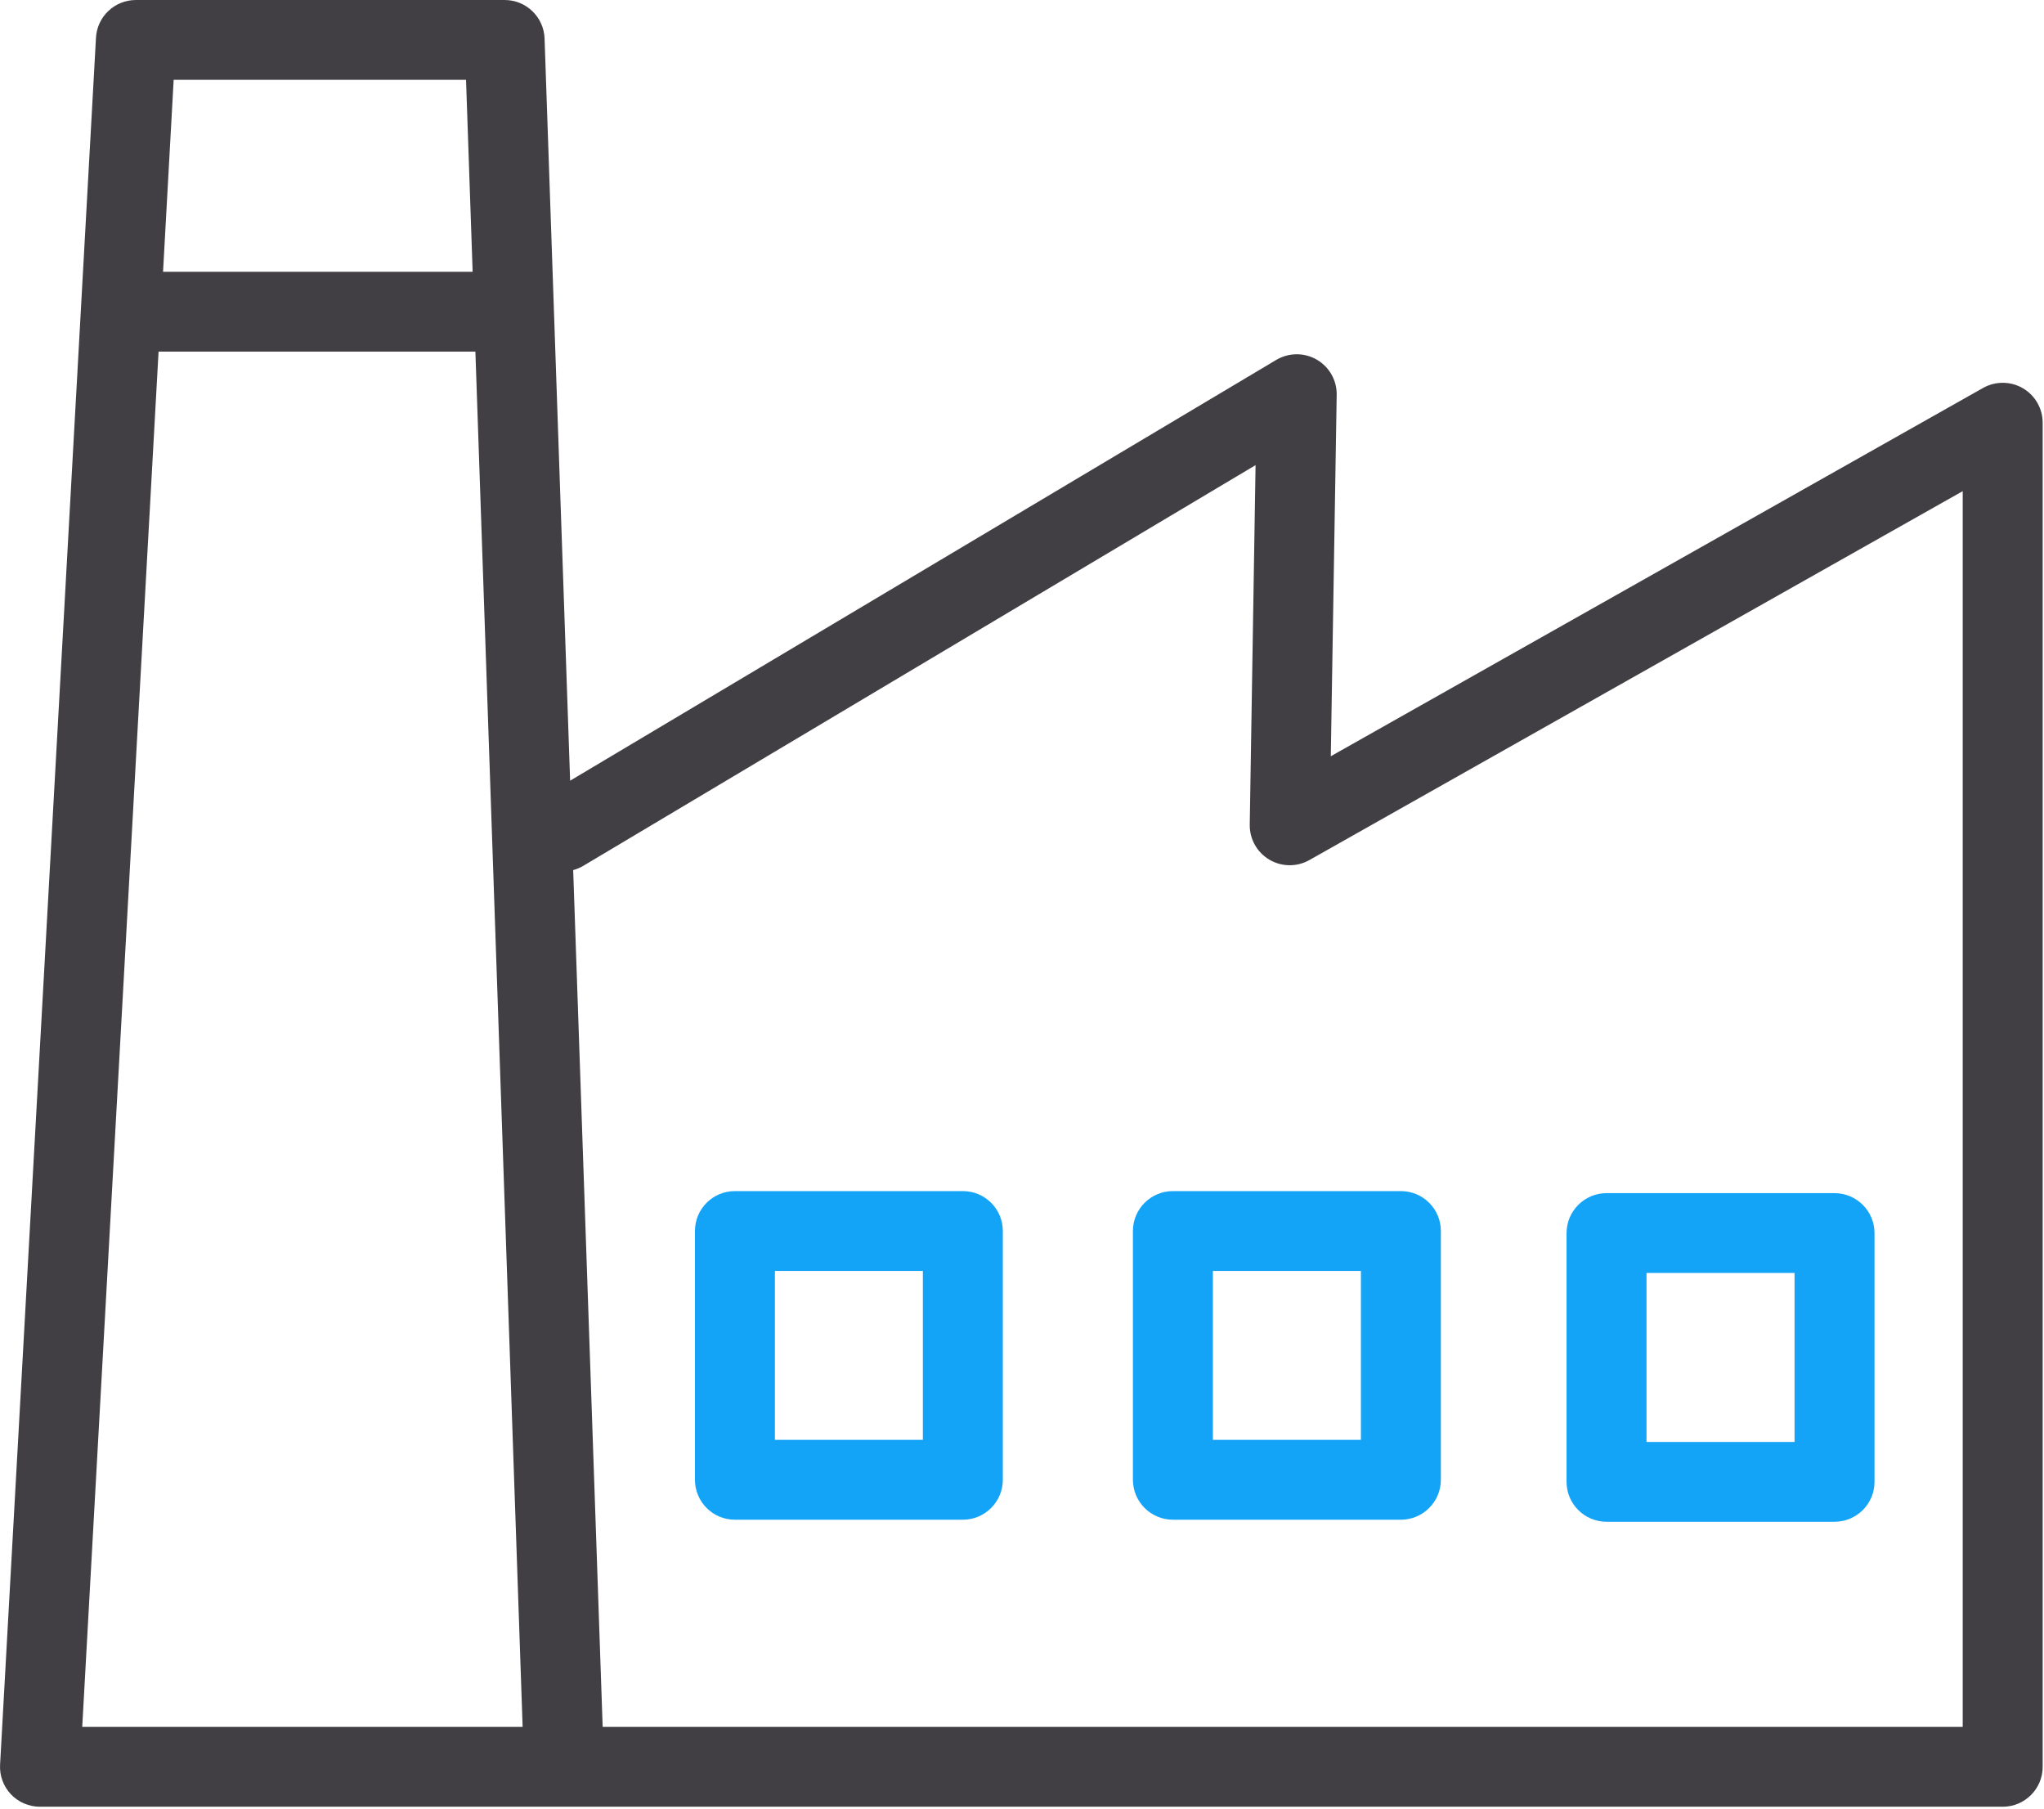
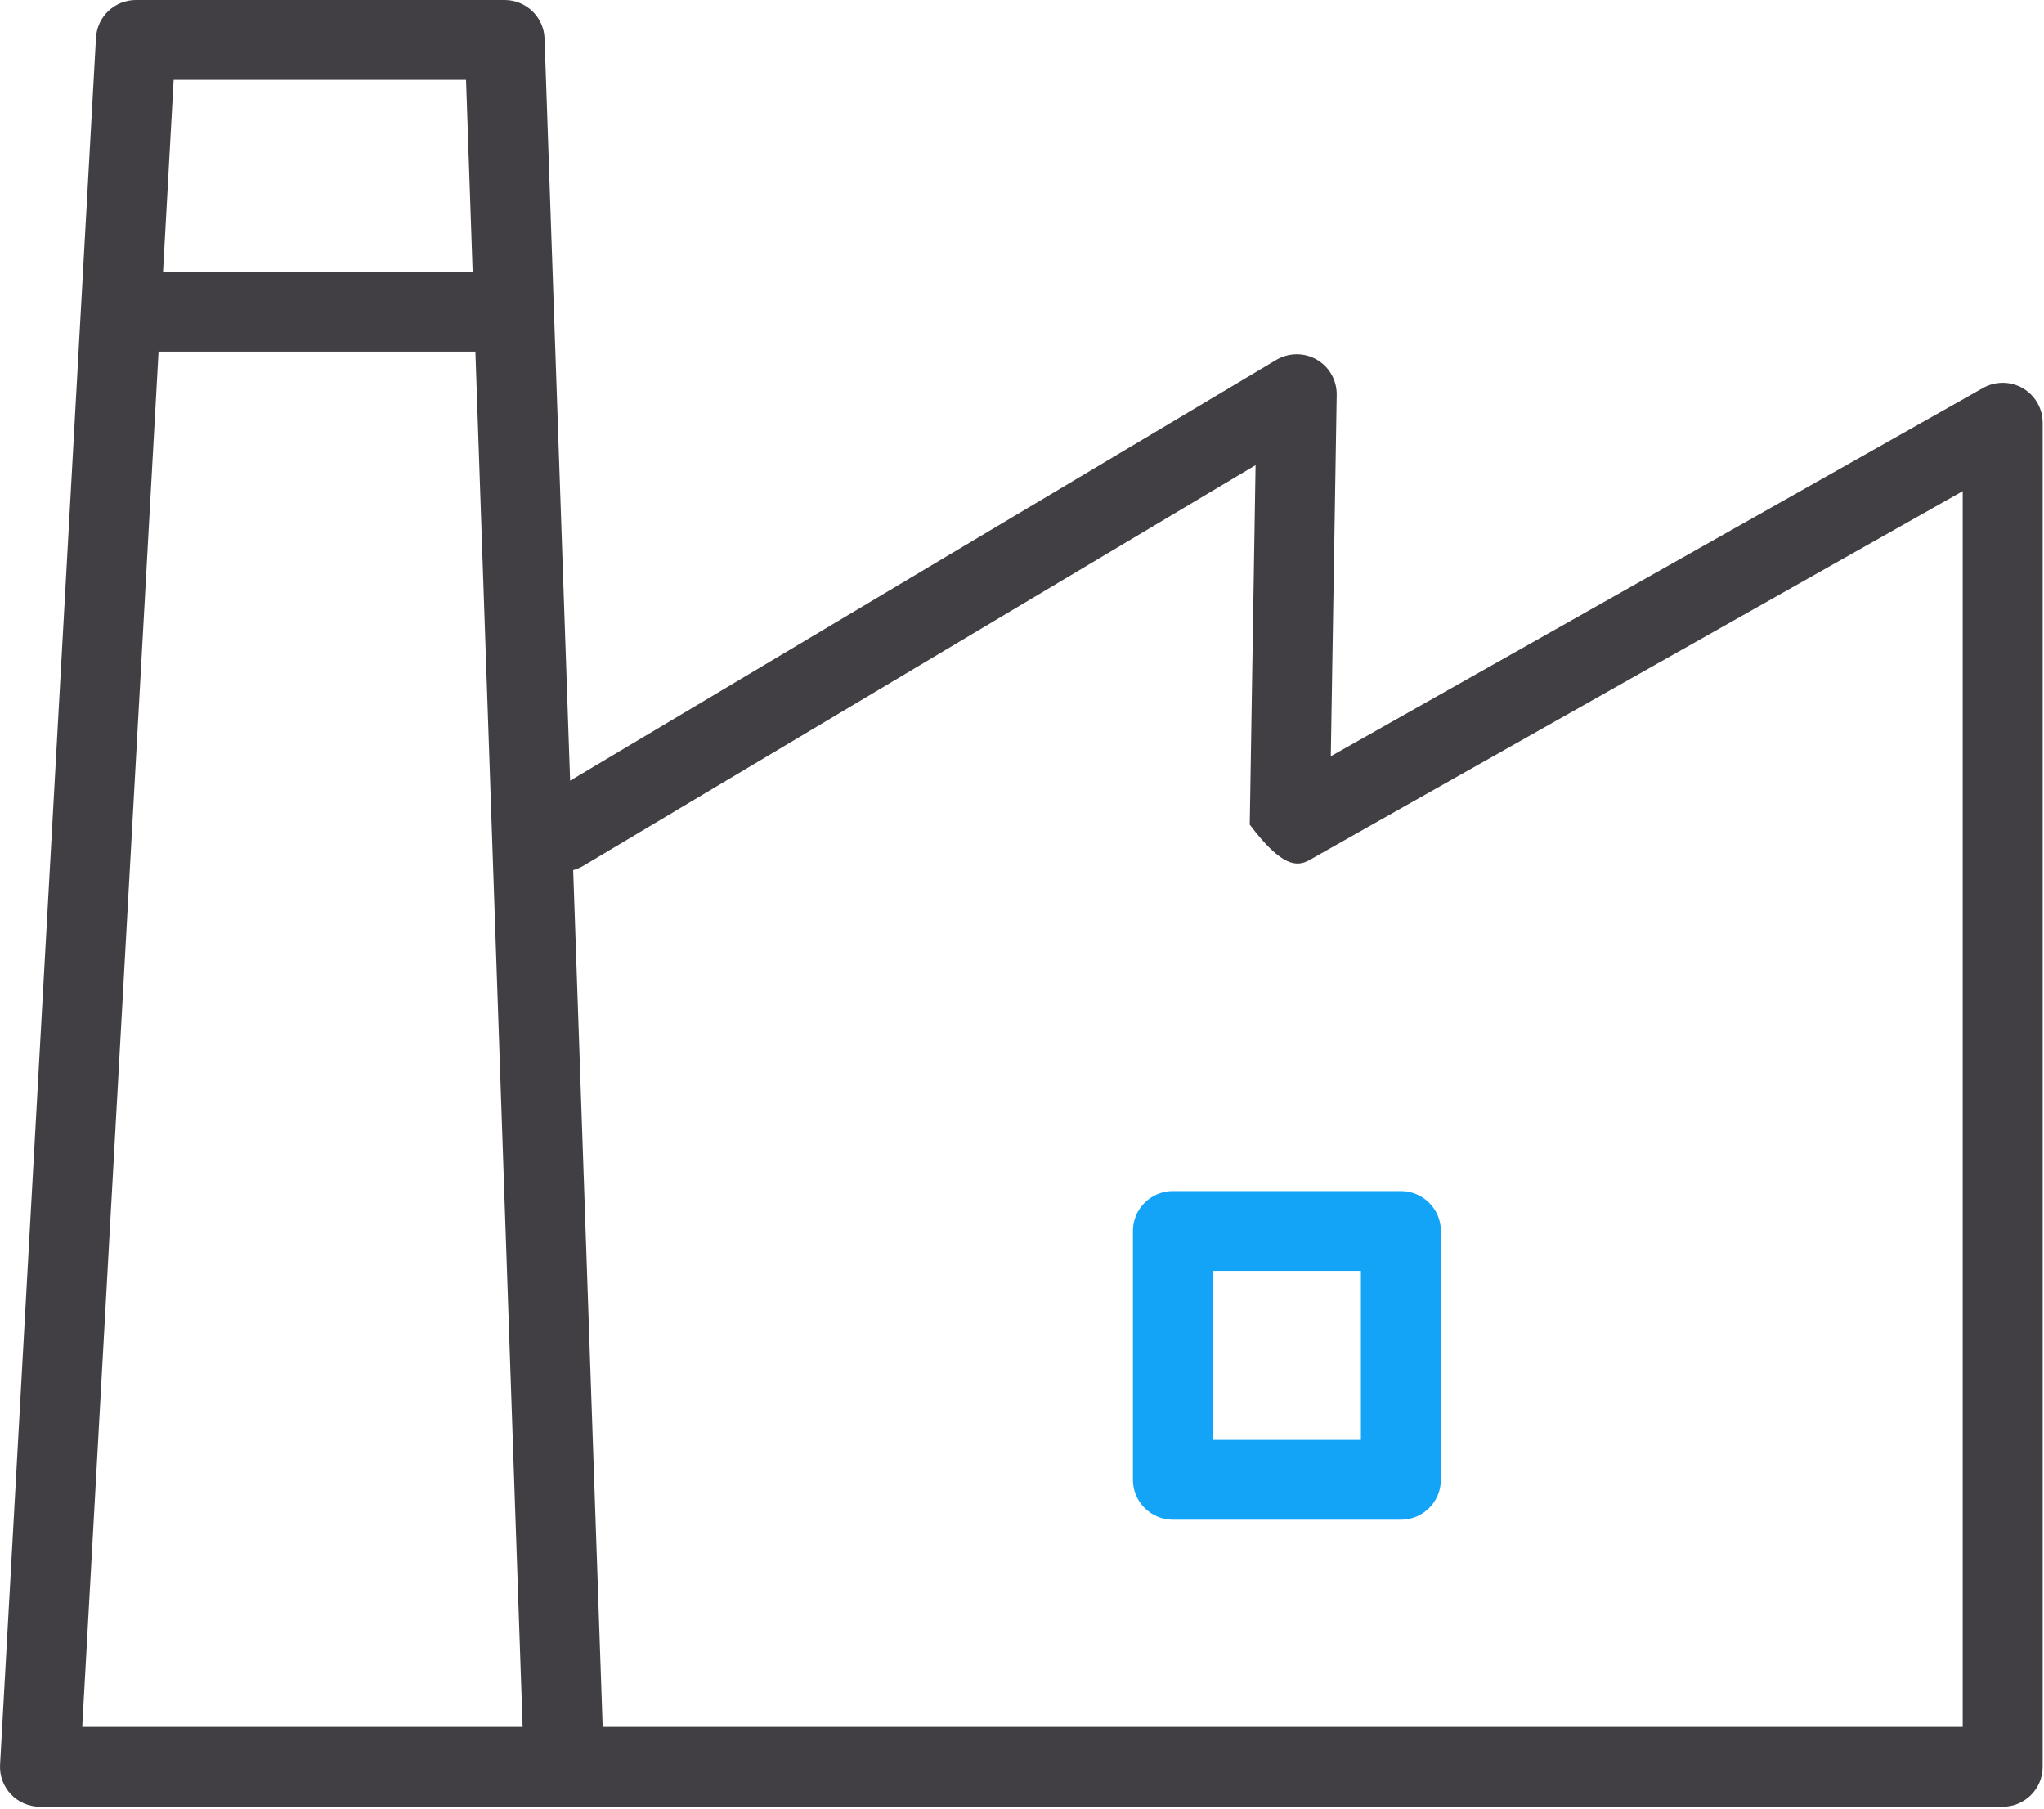
<svg xmlns="http://www.w3.org/2000/svg" width="26px" height="23px" viewBox="0 0 26 23">
  <title>Group 6</title>
  <desc>Created with Sketch.</desc>
  <g id="Homepage" stroke="none" stroke-width="1" fill="none" fill-rule="evenodd">
    <g id="Nav-Dropdown-Services---Design-R2" transform="translate(-390, -38)">
      <g id="Nav-Dropdown-Services" transform="translate(0, 5)">
        <g id="Group-6" transform="translate(390, 33)">
-           <path d="M9.857,18.31 L11.739,18.31 L11.739,16.162 L9.857,16.162 L9.857,18.31 Z M12.248,15.147 L9.348,15.147 C9.067,15.147 8.84,15.374 8.84,15.654 L8.84,18.818 C8.84,19.098 9.067,19.326 9.348,19.326 L12.248,19.326 C12.528,19.326 12.756,19.098 12.756,18.818 L12.756,15.654 C12.756,15.374 12.528,15.147 12.248,15.147 L12.248,15.147 Z" id="Fill-1" fill="#13A3F7" />
          <path d="M15.428,18.31 L17.311,18.31 L17.311,16.162 L15.428,16.162 L15.428,18.31 Z M14.411,15.654 L14.411,18.818 C14.411,19.098 14.639,19.326 14.92,19.326 L17.819,19.326 C18.1,19.326 18.328,19.098 18.328,18.818 L18.328,15.654 C18.328,15.374 18.1,15.147 17.819,15.147 L14.92,15.147 C14.639,15.147 14.411,15.374 14.411,15.654 L14.411,15.654 Z" id="Fill-3" fill="#13A3F7" />
-           <path d="M20.944,18.337 L22.827,18.337 L22.827,16.188 L20.944,16.188 L20.944,18.337 Z M20.436,19.352 L23.335,19.352 C23.616,19.352 23.844,19.125 23.844,18.845 L23.844,15.681 C23.844,15.401 23.616,15.173 23.335,15.173 L20.436,15.173 C20.155,15.173 19.927,15.401 19.927,15.681 L19.927,18.845 C19.927,19.125 20.155,19.352 20.436,19.352 L20.436,19.352 Z" id="Fill-4" fill="#13A3F7" />
-           <path d="M24.966,21.961 L7.666,21.961 L7.291,11.065 C7.335,11.053 7.378,11.035 7.419,11.011 L15.971,5.915 L15.897,10.487 C15.894,10.669 15.989,10.839 16.146,10.932 C16.303,11.025 16.497,11.027 16.656,10.937 L24.966,6.246 L24.966,21.961 Z M4.847,21.961 L1.046,21.961 L2.017,4.471 L6.047,4.471 L6.648,21.961 L4.847,21.961 Z M5.928,1.015 L6.012,3.456 L2.074,3.456 L2.209,1.015 L5.928,1.015 Z M25.731,4.937 C25.575,4.846 25.382,4.845 25.224,4.934 L16.928,9.617 L17.003,5.021 C17.006,4.837 16.909,4.666 16.749,4.573 C16.589,4.481 16.392,4.483 16.234,4.577 L7.252,9.928 L6.927,0.49 C6.918,0.217 6.693,0 6.419,0 L1.729,0 C1.459,0 1.236,0.21 1.221,0.479 L0.001,22.441 C-0.007,22.58 0.043,22.716 0.139,22.818 C0.235,22.919 0.369,22.976 0.508,22.976 L4.847,22.976 L7.175,22.976 L25.475,22.976 C25.755,22.976 25.983,22.749 25.983,22.469 L25.983,5.375 C25.983,5.195 25.887,5.028 25.731,4.937 L25.731,4.937 Z" id="Fill-5" fill="#413F43" />
+           <path d="M24.966,21.961 L7.666,21.961 L7.291,11.065 C7.335,11.053 7.378,11.035 7.419,11.011 L15.971,5.915 L15.897,10.487 C16.303,11.025 16.497,11.027 16.656,10.937 L24.966,6.246 L24.966,21.961 Z M4.847,21.961 L1.046,21.961 L2.017,4.471 L6.047,4.471 L6.648,21.961 L4.847,21.961 Z M5.928,1.015 L6.012,3.456 L2.074,3.456 L2.209,1.015 L5.928,1.015 Z M25.731,4.937 C25.575,4.846 25.382,4.845 25.224,4.934 L16.928,9.617 L17.003,5.021 C17.006,4.837 16.909,4.666 16.749,4.573 C16.589,4.481 16.392,4.483 16.234,4.577 L7.252,9.928 L6.927,0.49 C6.918,0.217 6.693,0 6.419,0 L1.729,0 C1.459,0 1.236,0.21 1.221,0.479 L0.001,22.441 C-0.007,22.58 0.043,22.716 0.139,22.818 C0.235,22.919 0.369,22.976 0.508,22.976 L4.847,22.976 L7.175,22.976 L25.475,22.976 C25.755,22.976 25.983,22.749 25.983,22.469 L25.983,5.375 C25.983,5.195 25.887,5.028 25.731,4.937 L25.731,4.937 Z" id="Fill-5" fill="#413F43" />
        </g>
      </g>
    </g>
  </g>
</svg>